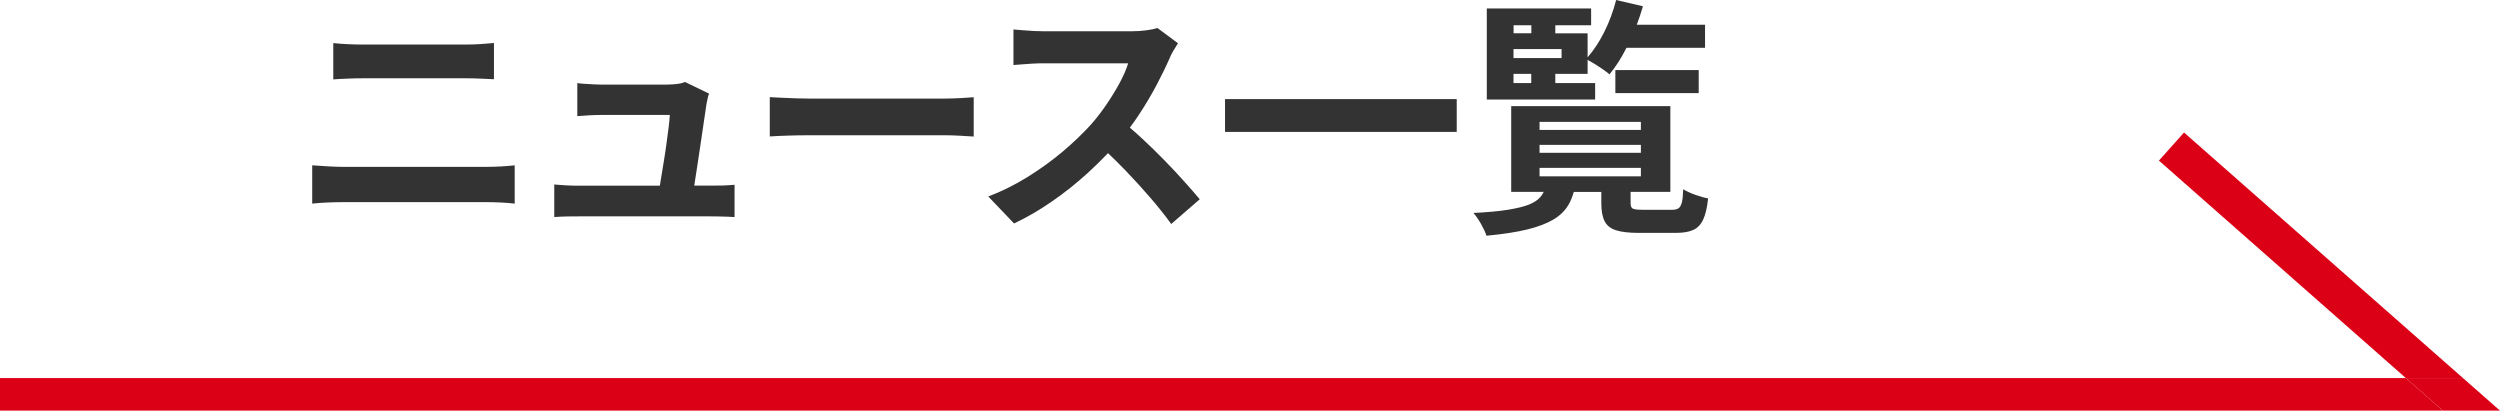
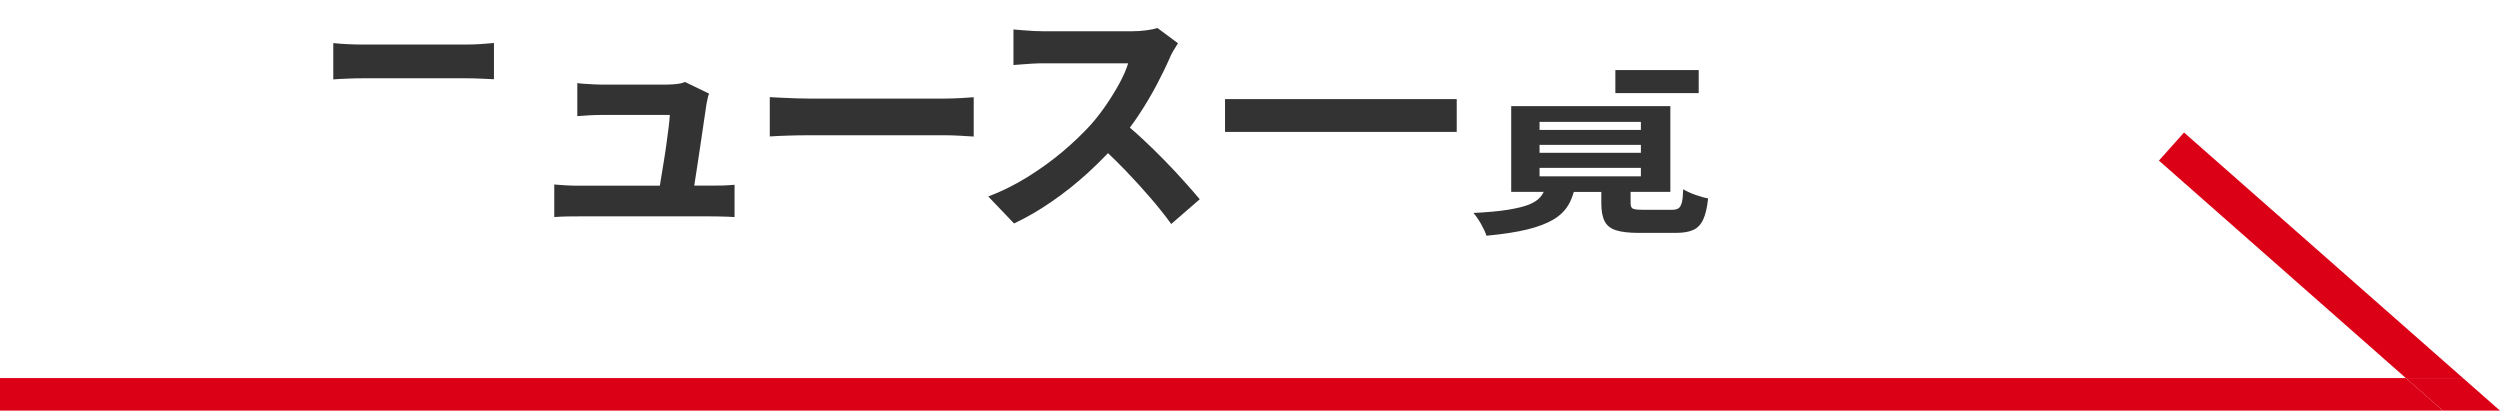
<svg xmlns="http://www.w3.org/2000/svg" version="1.1" id="レイヤー_1" x="0px" y="0px" viewBox="0 0 291.87 47.94" style="enable-background:new 0 0 291.87 47.94;" xml:space="preserve">
  <style type="text/css">
	.st0{fill:#DC0017;}
	.st1{fill:#333333;}
</style>
  <g>
    <polygon class="st0" points="0,44.14 0,47.94 285.2,47.94 280.88,44.14  " />
    <polygon class="st0" points="254.98,15.47 252.05,18.75 280.88,44.14 287.55,44.14  " />
    <polygon class="st0" points="280.88,44.14 285.2,47.94 291.87,47.94 287.55,44.14  " />
  </g>
  <g>
    <path class="st1" d="M42.36,9.14c0.27,0,0.72,0,1.34,0c0.62,0,1.34,0,2.16,0s1.67,0,2.56,0s1.74,0,2.56,0s1.53,0,2.15,0   s1.05,0,1.3,0c0.51,0,1.07,0.01,1.69,0.04c0.62,0.03,1.14,0.05,1.55,0.07V5.02c-0.41,0.04-0.91,0.08-1.49,0.12   c-0.58,0.04-1.17,0.06-1.75,0.06c-0.25,0-0.67,0-1.26,0c-0.58,0-1.26,0-2.03,0c-0.77,0-1.58,0-2.42,0s-1.68,0-2.5,0s-1.57,0-2.25,0   s-1.23,0-1.64,0c-0.49,0-1.05-0.01-1.68-0.04s-1.21-0.07-1.74-0.13v4.24c0.49-0.04,1.04-0.07,1.67-0.09   C41.2,9.15,41.8,9.14,42.36,9.14z" />
-     <path class="st1" d="M56.88,19.48c-0.25,0-0.72,0-1.39,0s-1.47,0-2.4,0c-0.93,0-1.92,0-2.98,0c-1.06,0-2.13,0-3.2,0   c-1.07,0-2.07,0-2.99,0c-0.93,0-1.73,0-2.41,0s-1.15,0-1.4,0c-0.58,0-1.19-0.02-1.83-0.06c-0.63-0.04-1.24-0.08-1.83-0.12v4.47   c0.54-0.06,1.14-0.1,1.8-0.13c0.65-0.03,1.27-0.04,1.85-0.04c0.25,0,0.72,0,1.4,0s1.48,0,2.41,0c0.92,0,1.92,0,2.99,0   c1.07,0,2.14,0,3.2,0c1.06,0,2.05,0,2.98,0c0.92,0,1.72,0,2.4,0s1.13,0,1.39,0c0.43,0,0.94,0.01,1.55,0.04   c0.6,0.03,1.16,0.07,1.67,0.13v-4.47c-0.49,0.06-1.02,0.1-1.59,0.13S57.39,19.48,56.88,19.48z" />
    <path class="st1" d="M82.91,21.67c-0.21,0-0.7,0-1.46,0c-0.12,0-0.27,0-0.4,0c0.02-0.15,0.04-0.28,0.07-0.44   c0.11-0.72,0.23-1.52,0.37-2.4c0.14-0.88,0.27-1.75,0.39-2.61c0.13-0.87,0.24-1.66,0.35-2.38c0.11-0.72,0.19-1.29,0.25-1.69   c0.04-0.16,0.08-0.35,0.12-0.58c0.04-0.23,0.1-0.45,0.18-0.64l-2.83-1.37c-0.1,0.08-0.28,0.14-0.56,0.19   c-0.27,0.05-0.55,0.08-0.85,0.1c-0.29,0.02-0.55,0.03-0.76,0.03c-0.27,0-0.66,0-1.15,0s-1.05,0-1.65,0c-0.6,0-1.21,0-1.81,0   c-0.6,0-1.16,0-1.67,0s-0.91,0-1.2,0c-0.25,0-0.56-0.01-0.92-0.03c-0.36-0.02-0.72-0.04-1.07-0.06c-0.35-0.02-0.65-0.05-0.91-0.09   v3.86c0.41-0.04,0.88-0.07,1.42-0.1s1.04-0.04,1.5-0.04c0.18,0,0.51,0,0.99,0s1.07,0,1.74,0s1.35,0,2.04,0c0.69,0,1.31,0,1.87,0   s0.97,0,1.24,0c-0.02,0.39-0.07,0.91-0.15,1.55c-0.08,0.64-0.17,1.34-0.28,2.1c-0.11,0.76-0.22,1.51-0.35,2.26   c-0.13,0.75-0.24,1.44-0.34,2.07c-0.02,0.1-0.03,0.18-0.04,0.28c-0.54,0-1.1,0-1.66,0c-1.16,0-2.28,0-3.36,0c-1.08,0-2.02,0-2.8,0   s-1.33,0-1.62,0c-0.51,0-1.02-0.01-1.53-0.04c-0.52-0.03-0.97-0.06-1.36-0.1v3.8c0.56-0.04,1.06-0.06,1.49-0.07   c0.43-0.01,0.9-0.01,1.4-0.01c0.23,0,0.74,0,1.52,0s1.71,0,2.79,0c1.08,0,2.21,0,3.39,0s2.3,0,3.37,0c1.07,0,2,0,2.77,0   c0.78,0,1.29,0,1.52,0c0.27,0,0.59,0,0.95,0.01c0.36,0.01,0.71,0.02,1.05,0.03c0.34,0.01,0.61,0.02,0.8,0.04v-3.77   c-0.37,0.04-0.85,0.07-1.43,0.09C83.75,21.67,83.28,21.67,82.91,21.67z" />
    <path class="st1" d="M110.25,11.51c-0.37,0-0.87,0-1.5,0s-1.35,0-2.15,0s-1.65,0-2.54,0c-0.9,0-1.8,0-2.7,0c-0.91,0-1.78,0-2.63,0   s-1.63,0-2.35,0c-0.72,0-1.32,0-1.81,0c-0.51,0-1.06-0.01-1.65-0.03c-0.59-0.02-1.16-0.04-1.71-0.07   c-0.55-0.03-0.99-0.05-1.34-0.07v4.59c0.54-0.04,1.26-0.07,2.13-0.1s1.73-0.04,2.57-0.04c0.49,0,1.09,0,1.8,0s1.49,0,2.34,0   s1.73,0,2.64,0c0.92,0,1.82,0,2.7,0c0.89,0,1.73,0,2.53,0c0.8,0,1.52,0,2.16,0c0.64,0,1.15,0,1.52,0c0.62,0,1.27,0.02,1.93,0.06   c0.66,0.04,1.16,0.07,1.49,0.09v-4.59c-0.39,0.02-0.89,0.05-1.49,0.1C111.57,11.48,110.93,11.51,110.25,11.51z" />
    <path class="st1" d="M135.95,18.72c-0.84-0.86-1.68-1.68-2.54-2.48c-0.52-0.49-1.02-0.92-1.5-1.34c0.37-0.5,0.73-1.01,1.08-1.54   c0.75-1.14,1.42-2.27,2.02-3.4c0.59-1.13,1.1-2.15,1.5-3.07c0.12-0.31,0.29-0.65,0.51-1.02c0.22-0.37,0.39-0.64,0.51-0.82   l-2.4-1.78c-0.29,0.1-0.71,0.19-1.24,0.26c-0.54,0.08-1.12,0.12-1.77,0.12c-0.23,0-0.6,0-1.11,0c-0.51,0-1.11,0-1.8,0   c-0.69,0-1.41,0-2.16,0c-0.75,0-1.48,0-2.18,0s-1.32,0-1.87,0s-0.94,0-1.2,0c-0.29,0-0.66-0.01-1.1-0.03   c-0.44-0.02-0.87-0.05-1.3-0.09c-0.43-0.04-0.79-0.07-1.08-0.09v4.15c0.21-0.02,0.52-0.04,0.92-0.07c0.4-0.03,0.82-0.06,1.27-0.09   c0.45-0.03,0.88-0.04,1.29-0.04c0.21,0,0.57,0,1.08,0s1.1,0,1.77,0c0.67,0,1.38,0,2.12,0c0.74,0,1.45,0,2.12,0s1.26,0,1.77,0   s0.86,0,1.05,0c-0.21,0.7-0.55,1.47-0.99,2.29c-0.45,0.83-0.96,1.66-1.53,2.5c-0.57,0.84-1.18,1.63-1.83,2.37   c-0.92,1.01-2.01,2.06-3.27,3.13c-1.27,1.07-2.64,2.06-4.12,2.98c-1.48,0.92-3.01,1.68-4.59,2.28l3.01,3.15   c1.52-0.72,3-1.58,4.45-2.59c1.45-1,2.83-2.1,4.15-3.3c0.84-0.77,1.62-1.54,2.37-2.32c0.67,0.64,1.33,1.29,1.99,1.97   c1.02,1.06,2,2.13,2.92,3.2c0.92,1.07,1.75,2.1,2.47,3.1l3.33-2.89c-0.49-0.58-1.09-1.27-1.8-2.06   C137.56,20.4,136.79,19.58,135.95,18.72z" />
    <rect x="143.02" y="11.57" class="st1" width="27.05" height="3.83" />
    <path class="st1" d="M197.88,22.73c-0.58-0.21-1.04-0.43-1.37-0.64c-0.02,0.7-0.07,1.22-0.16,1.55c-0.09,0.33-0.21,0.56-0.38,0.67   c-0.17,0.12-0.4,0.18-0.72,0.18c-0.17,0-0.43,0-0.76,0s-0.68,0-1.04,0s-0.7,0-1.01,0s-0.54,0-0.67,0c-0.58,0-0.96-0.04-1.14-0.13   c-0.18-0.09-0.26-0.31-0.26-0.66V22.4h4.64V12.39h-18.58V22.4h3.8c-0.11,0.22-0.24,0.43-0.4,0.61c-0.3,0.35-0.75,0.64-1.34,0.88   c-0.59,0.23-1.41,0.43-2.45,0.6c-1.04,0.17-2.38,0.29-4.02,0.37c0.29,0.33,0.59,0.76,0.89,1.29c0.3,0.53,0.51,0.98,0.63,1.37   c1.91-0.18,3.5-0.42,4.76-0.73s2.28-0.7,3.04-1.15s1.34-1.01,1.74-1.67c0.29-0.47,0.49-1,0.66-1.56h3.21v1.31   c0,0.88,0.12,1.57,0.37,2.07c0.24,0.51,0.68,0.87,1.31,1.08c0.63,0.21,1.53,0.32,2.7,0.32c0.14,0,0.35,0,0.63,0s0.6,0,0.95,0   s0.71,0,1.07,0s0.68,0,0.96,0s0.5,0,0.66,0c0.88,0,1.57-0.11,2.07-0.34c0.51-0.22,0.9-0.63,1.17-1.21   c0.27-0.58,0.47-1.41,0.58-2.48C198.98,23.09,198.46,22.94,197.88,22.73z M179.74,14.23h11.83v0.94h-11.83V14.23z M179.74,16.91   h11.83v0.93h-11.83V16.91z M179.74,19.6h11.83v0.99h-11.83V19.6z" />
-     <path class="st1" d="M186.22,9.7h-4.64V8.62h3.77V6.99c0.23,0.12,0.47,0.26,0.75,0.43c0.34,0.21,0.68,0.43,1.01,0.66   c0.33,0.22,0.59,0.42,0.79,0.6c0.71-0.84,1.37-1.88,1.99-3.1h9.17V2.89h-7.97c0.27-0.71,0.51-1.43,0.72-2.16L188.68,0   c-0.33,1.31-0.8,2.57-1.42,3.8c-0.57,1.13-1.21,2.09-1.91,2.89v-2.8h-3.77V2.95h4.18V0.99h-12.18v10.63h12.65V9.7z M182.31,6.78   h-5.61V5.73h5.61V6.78z M178.78,2.95v0.93h-2.07V2.95H178.78z M176.7,8.62h2.07V9.7h-2.07V8.62z" />
    <rect x="188.59" y="8.18" class="st1" width="9.73" height="2.69" />
  </g>
</svg>